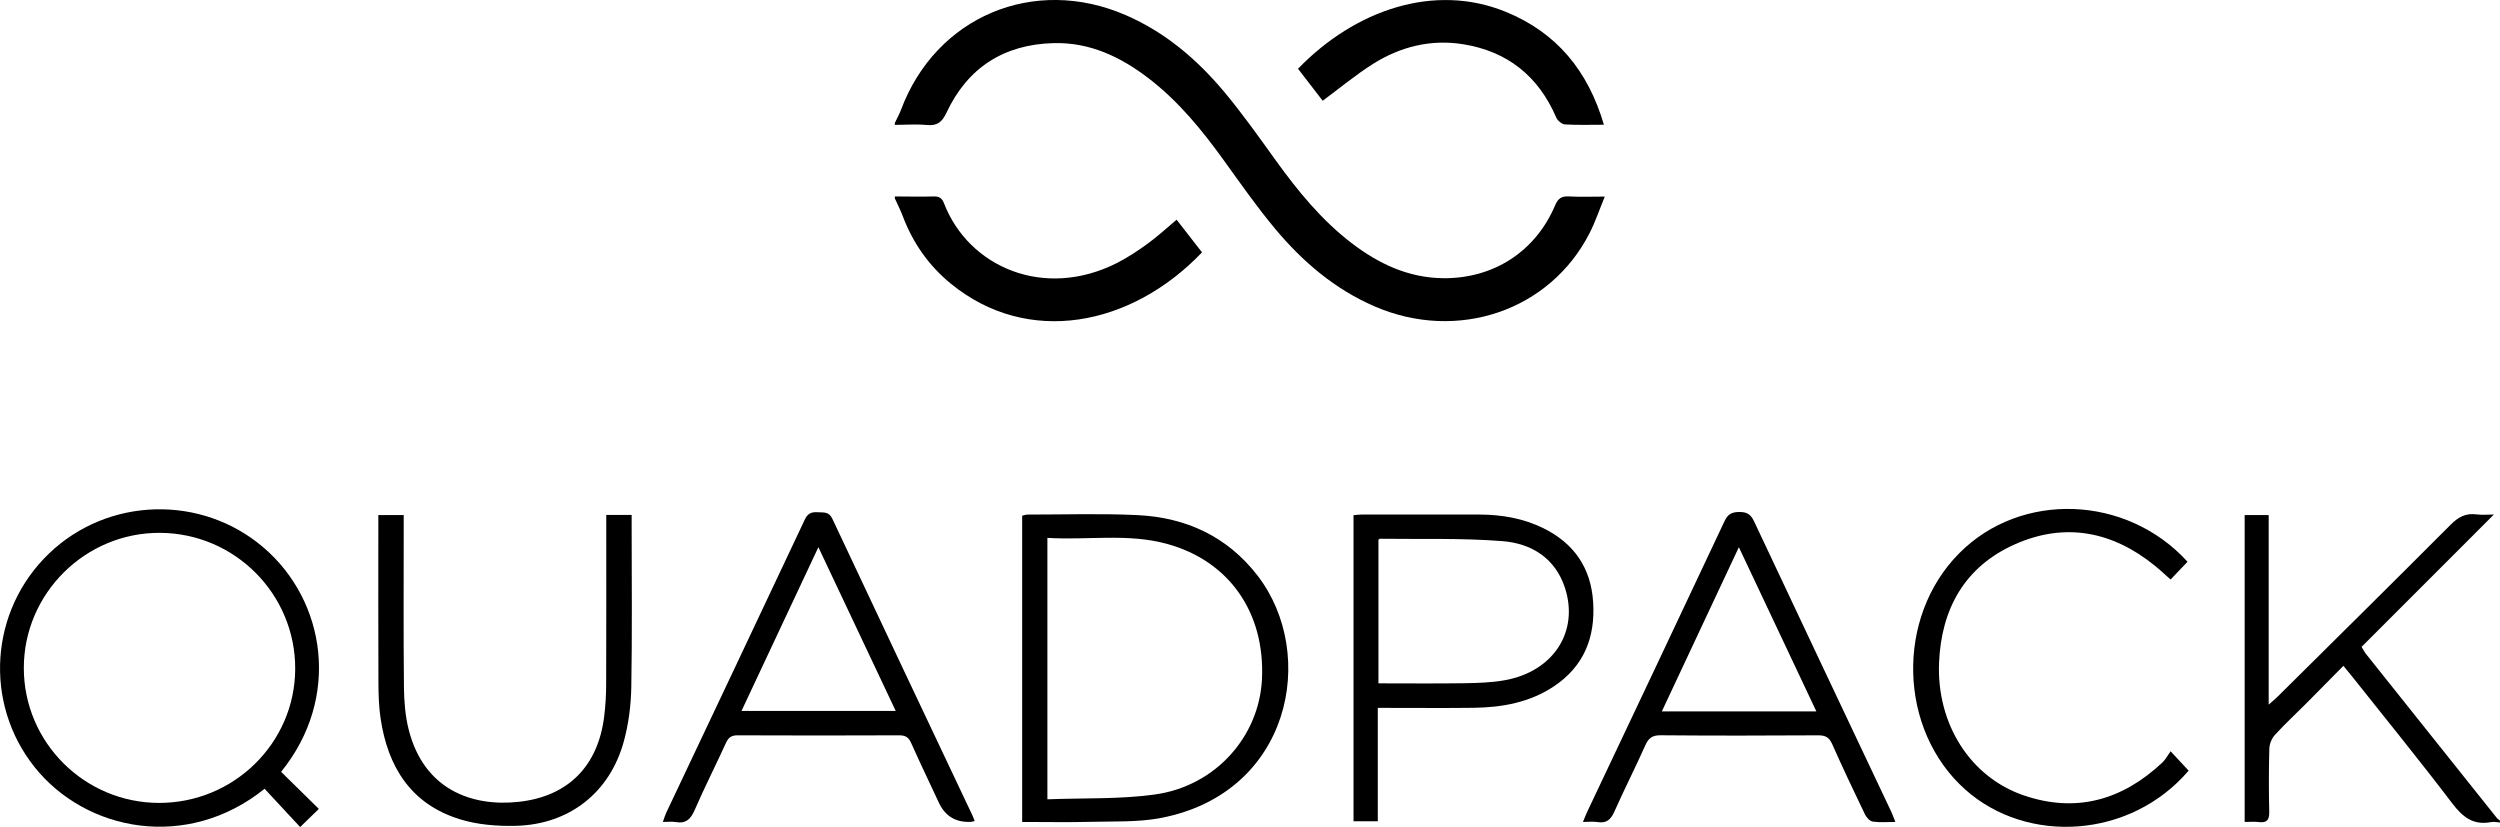
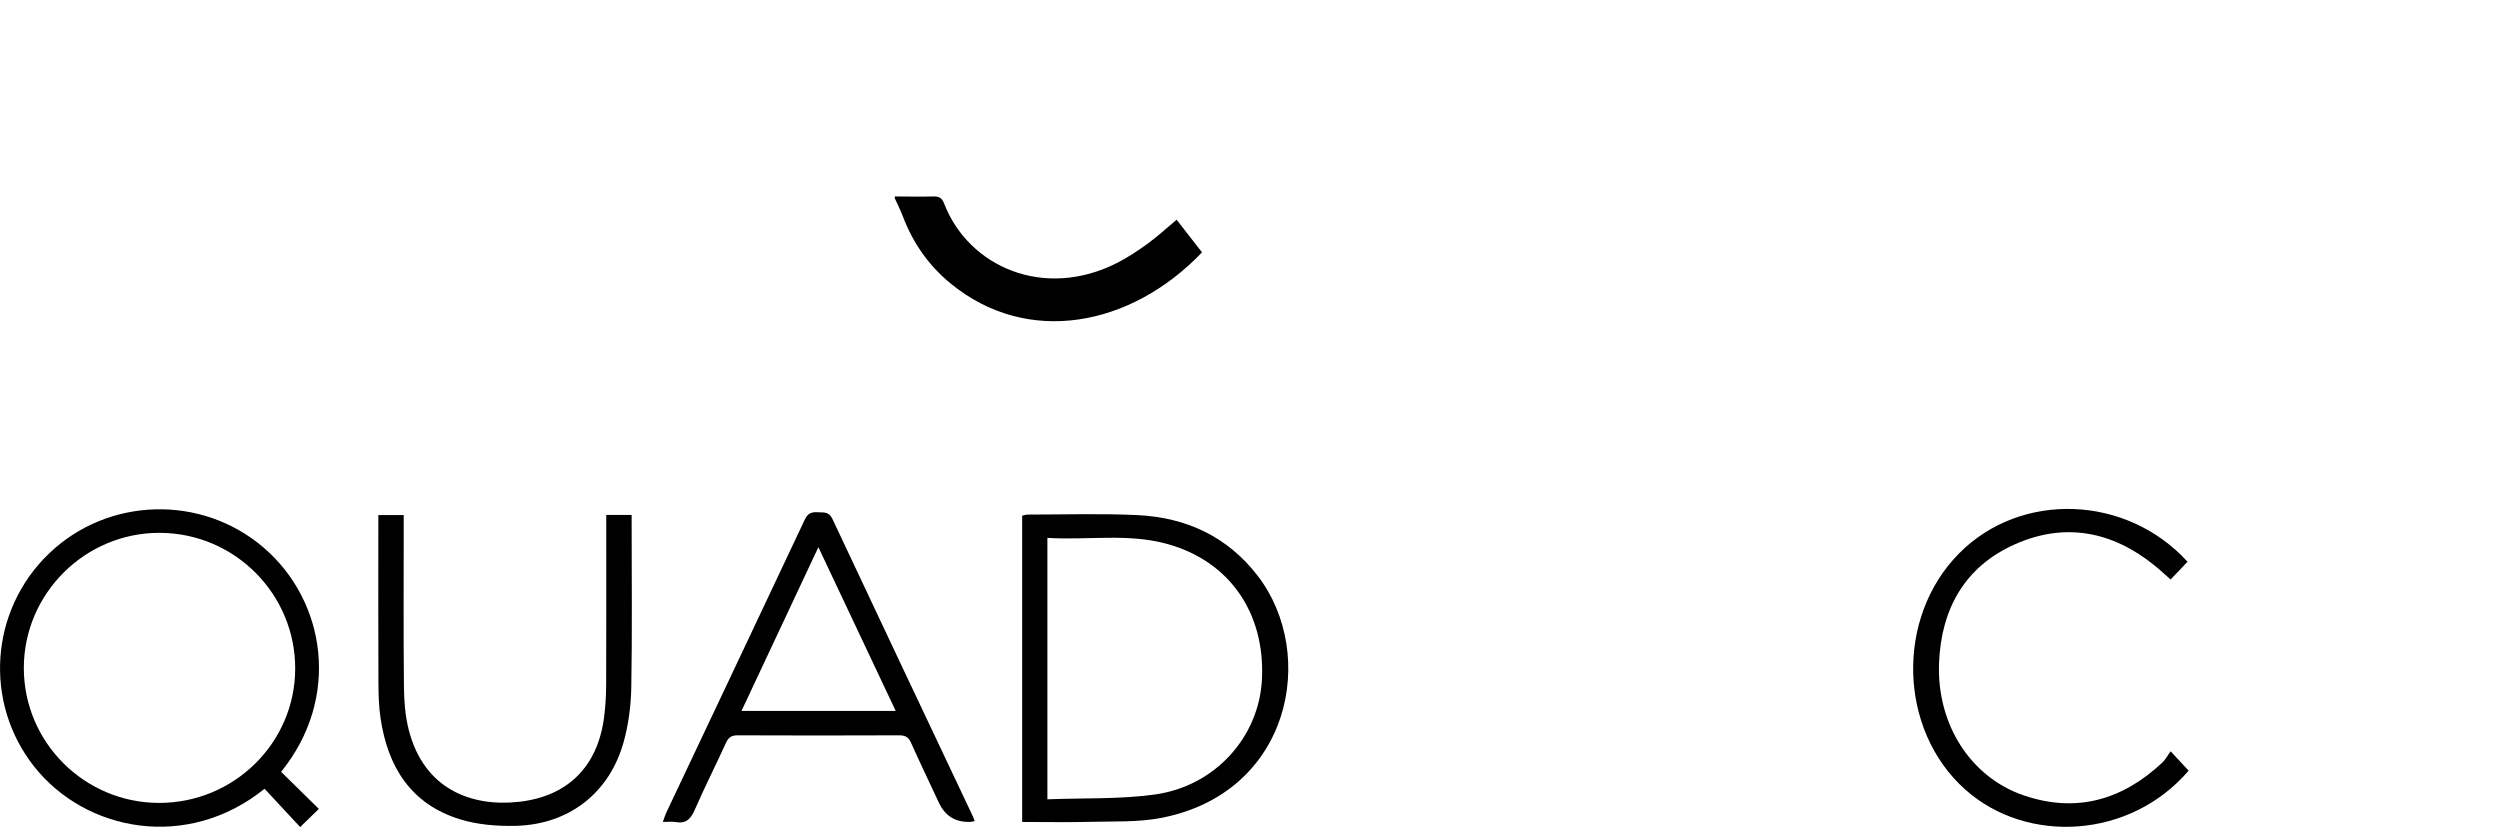
<svg xmlns="http://www.w3.org/2000/svg" id="Capa_1" data-name="Capa 1" viewBox="0 0 990.86 327.8">
  <defs>
    <style>
      .cls-1 {
        stroke-width: 0px;
      }
    </style>
  </defs>
  <g>
-     <path class="cls-1" d="m635.7,49.44c-5.51,0-10.52.18-15.49-.13-1.23-.08-2.9-1.55-3.43-2.78-7.06-16.41-19.4-26.24-37.02-29.02-12.72-2.01-24.72,1-35.51,7.78-6.86,4.31-13.12,9.55-20.01,14.65-3.15-4.09-6.48-8.4-9.78-12.69,22.64-23.38,54.02-34.07,82.24-22.6,20.31,8.25,32.74,23.47,39,44.8Z" />
-     <path class="cls-1" d="m354.67,48.71c.82-1.74,1.78-3.42,2.45-5.22,13.82-36.93,52.65-53.29,89.07-37.49,15.57,6.76,28.16,17.46,38.89,30.26,7.32,8.74,13.93,18.1,20.6,27.37,8.72,12.09,18.08,23.58,30.01,32.71,10.67,8.17,22.41,13.74,36.17,13.92,19.99.25,36.7-10.51,44.47-28.81,1.17-2.77,2.52-3.77,5.47-3.6,4.45.25,8.93.07,14.25.07-2.13,5.16-3.74,9.98-6.02,14.45-15.73,30.84-52.38,43.28-85.23,29.06-15.84-6.85-28.57-17.77-39.45-30.8-7.22-8.66-13.71-17.94-20.31-27.1-8.64-11.99-17.92-23.37-29.73-32.44-11.1-8.53-23.33-14.37-37.71-14-19.74.51-34.09,9.73-42.45,27.54-1.79,3.82-3.7,5.31-7.86,4.91-4.18-.39-8.42-.05-12.64-.04,0-.26,0-.53,0-.79Z" />
    <path class="cls-1" d="m354.67,77.86c5.14.02,10.28.15,15.41,0,2.21-.06,3.31.73,4.08,2.73,9.77,25.31,39.69,38.25,68.53,23.65,4.32-2.19,8.4-4.92,12.32-7.77,3.81-2.77,7.28-6,11.33-9.39,3.4,4.37,6.74,8.67,10.07,12.94-28.08,29.41-69.1,37.39-99.64,12.34-8.72-7.15-14.97-16.12-18.95-26.66-.91-2.4-2.09-4.7-3.15-7.05,0-.26,0-.53,0-.79Z" />
  </g>
  <g>
-     <path class="cls-1" d="m990.86,326c-1.17-.07-2.38-.4-3.49-.18-7.11,1.4-11.32-1.99-15.49-7.48-12.94-17.03-26.46-33.62-39.75-50.37-.96-1.21-1.96-2.38-3.34-4.07-5.01,5.07-9.84,9.99-14.7,14.87-4.15,4.16-8.47,8.16-12.43,12.49-1.25,1.37-2.16,3.56-2.22,5.4-.23,8.33-.24,16.67-.04,25.01.08,3.2-.83,4.57-4.15,4.15-1.77-.22-3.58-.04-5.59-.04v-121.63h9.52v75.13c1.7-1.51,2.63-2.27,3.48-3.11,22.9-22.7,45.84-45.35,68.61-68.18,3-3.01,5.95-4.69,10.24-4.12,2.26.3,4.59.05,6.93.05-17.64,17.65-35.03,35.04-52.43,52.45.69,1.17,1,1.88,1.46,2.47,17.4,21.83,34.8,43.65,52.22,65.46.3.37.77.61,1.15.91v.78Z" />
    <path class="cls-1" d="m111.41,305.9c5.06,4.97,9.98,9.81,14.96,14.7-2.42,2.36-4.62,4.5-7.4,7.2-4.62-4.97-9.39-10.1-14.1-15.18-30.67,24.71-70.85,17.01-91.26-8.71-20.11-25.35-17.7-61.96,5.82-84.53,23.41-22.46,60.45-23.43,85.04-2.36,24.69,21.15,30.7,59.59,6.95,88.88Zm-48.41,12.33c29.67.05,53.87-23.73,54-53.06.13-29.63-23.87-53.82-53.57-53.98-29.61-.16-53.98,24.02-53.99,53.56,0,29.45,24.01,53.42,53.57,53.48Z" />
    <path class="cls-1" d="m405.13,325.78v-121.39c.71-.15,1.43-.44,2.16-.44,14.51,0,29.05-.48,43.53.21,19.31.92,35.73,8.52,47.69,24.09,23.86,31.06,13.16,86.18-38.55,95.97-9.01,1.71-18.46,1.27-27.72,1.51-8.86.23-17.74.05-27.09.05Zm10-8.98c14.46-.56,28.68.02,42.55-1.9,24.04-3.32,41.44-22.96,42.5-45.84,1.21-26.37-13.05-46.75-37.66-53.5-15.55-4.27-31.44-1.38-47.39-2.38v103.62Z" />
-     <path class="cls-1" d="m751.22,325.77c-3.28,0-6.16.28-8.94-.13-1.16-.17-2.5-1.61-3.08-2.79-4.46-9.26-8.87-18.56-13.04-27.96-1.2-2.7-2.71-3.47-5.6-3.45-20.8.13-41.6.16-62.39-.02-3.3-.03-4.77,1.11-6.06,3.98-3.92,8.79-8.31,17.38-12.22,26.18-1.41,3.17-3.08,4.84-6.71,4.24-1.73-.28-3.55-.05-5.8-.05.77-1.83,1.27-3.13,1.87-4.39,18.09-38.24,36.24-76.46,54.22-114.75,1.33-2.84,2.87-3.69,5.89-3.71,3.06-.02,4.55.94,5.87,3.74,18.04,38.41,36.24,76.75,54.38,115.11.54,1.14.94,2.33,1.59,3.99Zm-31.32-43.82c-10.32-21.87-20.34-43.11-30.71-65.08-10.37,22.1-20.36,43.41-30.53,65.08h61.24Z" />
    <path class="cls-1" d="m386.32,325.41c-.81.18-1.17.32-1.54.33q-8.92.43-12.66-7.6c-3.69-7.91-7.47-15.77-11.03-23.74-1.01-2.26-2.3-2.97-4.74-2.96-21.33.09-42.66.1-63.99,0-2.52-.01-3.66.87-4.65,3.05-4.05,8.88-8.49,17.6-12.38,26.55-1.57,3.62-3.46,5.5-7.54,4.78-1.48-.26-3.04-.04-5.07-.04.58-1.61.88-2.7,1.36-3.7,18.32-38.73,36.68-77.44,54.92-116.2,1.19-2.53,2.79-3.02,5.21-2.85,2.27.16,4.32-.35,5.71,2.63,18.42,39.26,37.01,78.43,55.55,117.63.27.57.47,1.18.84,2.13Zm-61.96-108.54c-10.35,22.04-20.3,43.25-30.47,64.9h61.12c-10.22-21.63-20.23-42.84-30.65-64.9Z" />
-     <path class="cls-1" d="m546.08,280.56v44.94h-9.62v-121.32c.97-.08,2.08-.24,3.2-.24,15.57-.02,31.13-.03,46.7,0,8.87.02,17.45,1.5,25.45,5.46,12.14,6.02,18.78,15.76,19.63,29.31.88,13.91-3.64,25.37-15.55,33.31-9.58,6.39-20.46,8.35-31.73,8.51-11.12.15-22.24.03-33.35.04-1.43,0-2.85,0-4.74,0Zm.26-9.72c11.64,0,22.87.12,34.1-.05,5.34-.08,10.76-.25,15.99-1.19,19.22-3.45,29.47-19.24,23.84-36.58-3.86-11.88-13.38-17.66-24.85-18.55-16.11-1.26-32.36-.72-48.55-.94-.1,0-.21.15-.53.4v56.91Z" />
    <path class="cls-1" d="m240.3,204.08h10.05c0,1.43,0,2.8,0,4.16,0,21.36.24,42.73-.14,64.08-.13,7.21-1.06,14.61-2.97,21.55-5.57,20.29-21.56,32.86-42.67,33.44-7.46.2-15.32-.43-22.39-2.63-19.39-6.03-28.52-20.82-31.35-40.03-.68-4.62-.82-9.34-.84-14.01-.09-20.71-.04-41.42-.04-62.13,0-1.4,0-2.79,0-4.36h10.06c0,1.61,0,3.01,0,4.4,0,21.23-.13,42.46.09,63.69.06,5.68.5,11.52,1.9,17,6.04,23.75,25.07,30.6,43.63,28.56,19.56-2.15,31.34-14.15,33.81-33.65.54-4.25.8-8.56.81-12.85.08-20.84.04-41.68.04-62.52,0-1.42,0-2.84,0-4.7Z" />
    <path class="cls-1" d="m860.31,297.77c2.93,3.14,5.03,5.4,7.14,7.67-23.11,27.03-64.02,29.36-88.54,7.49-26.49-23.63-27.72-68.19-2.34-93.7,24.47-24.6,66.26-23.15,90.44,3.41-2.19,2.3-4.4,4.62-6.71,7.05-2.2-1.94-4.17-3.81-6.28-5.51-16.78-13.59-35.53-17.27-55.36-8.48-19.98,8.86-29.27,25.67-30.13,47.02-.98,24.25,12.41,45.32,33.64,52.55,20.82,7.09,39.1,1.76,54.87-13.05,1.22-1.15,2.02-2.73,3.26-4.45Z" />
  </g>
</svg>